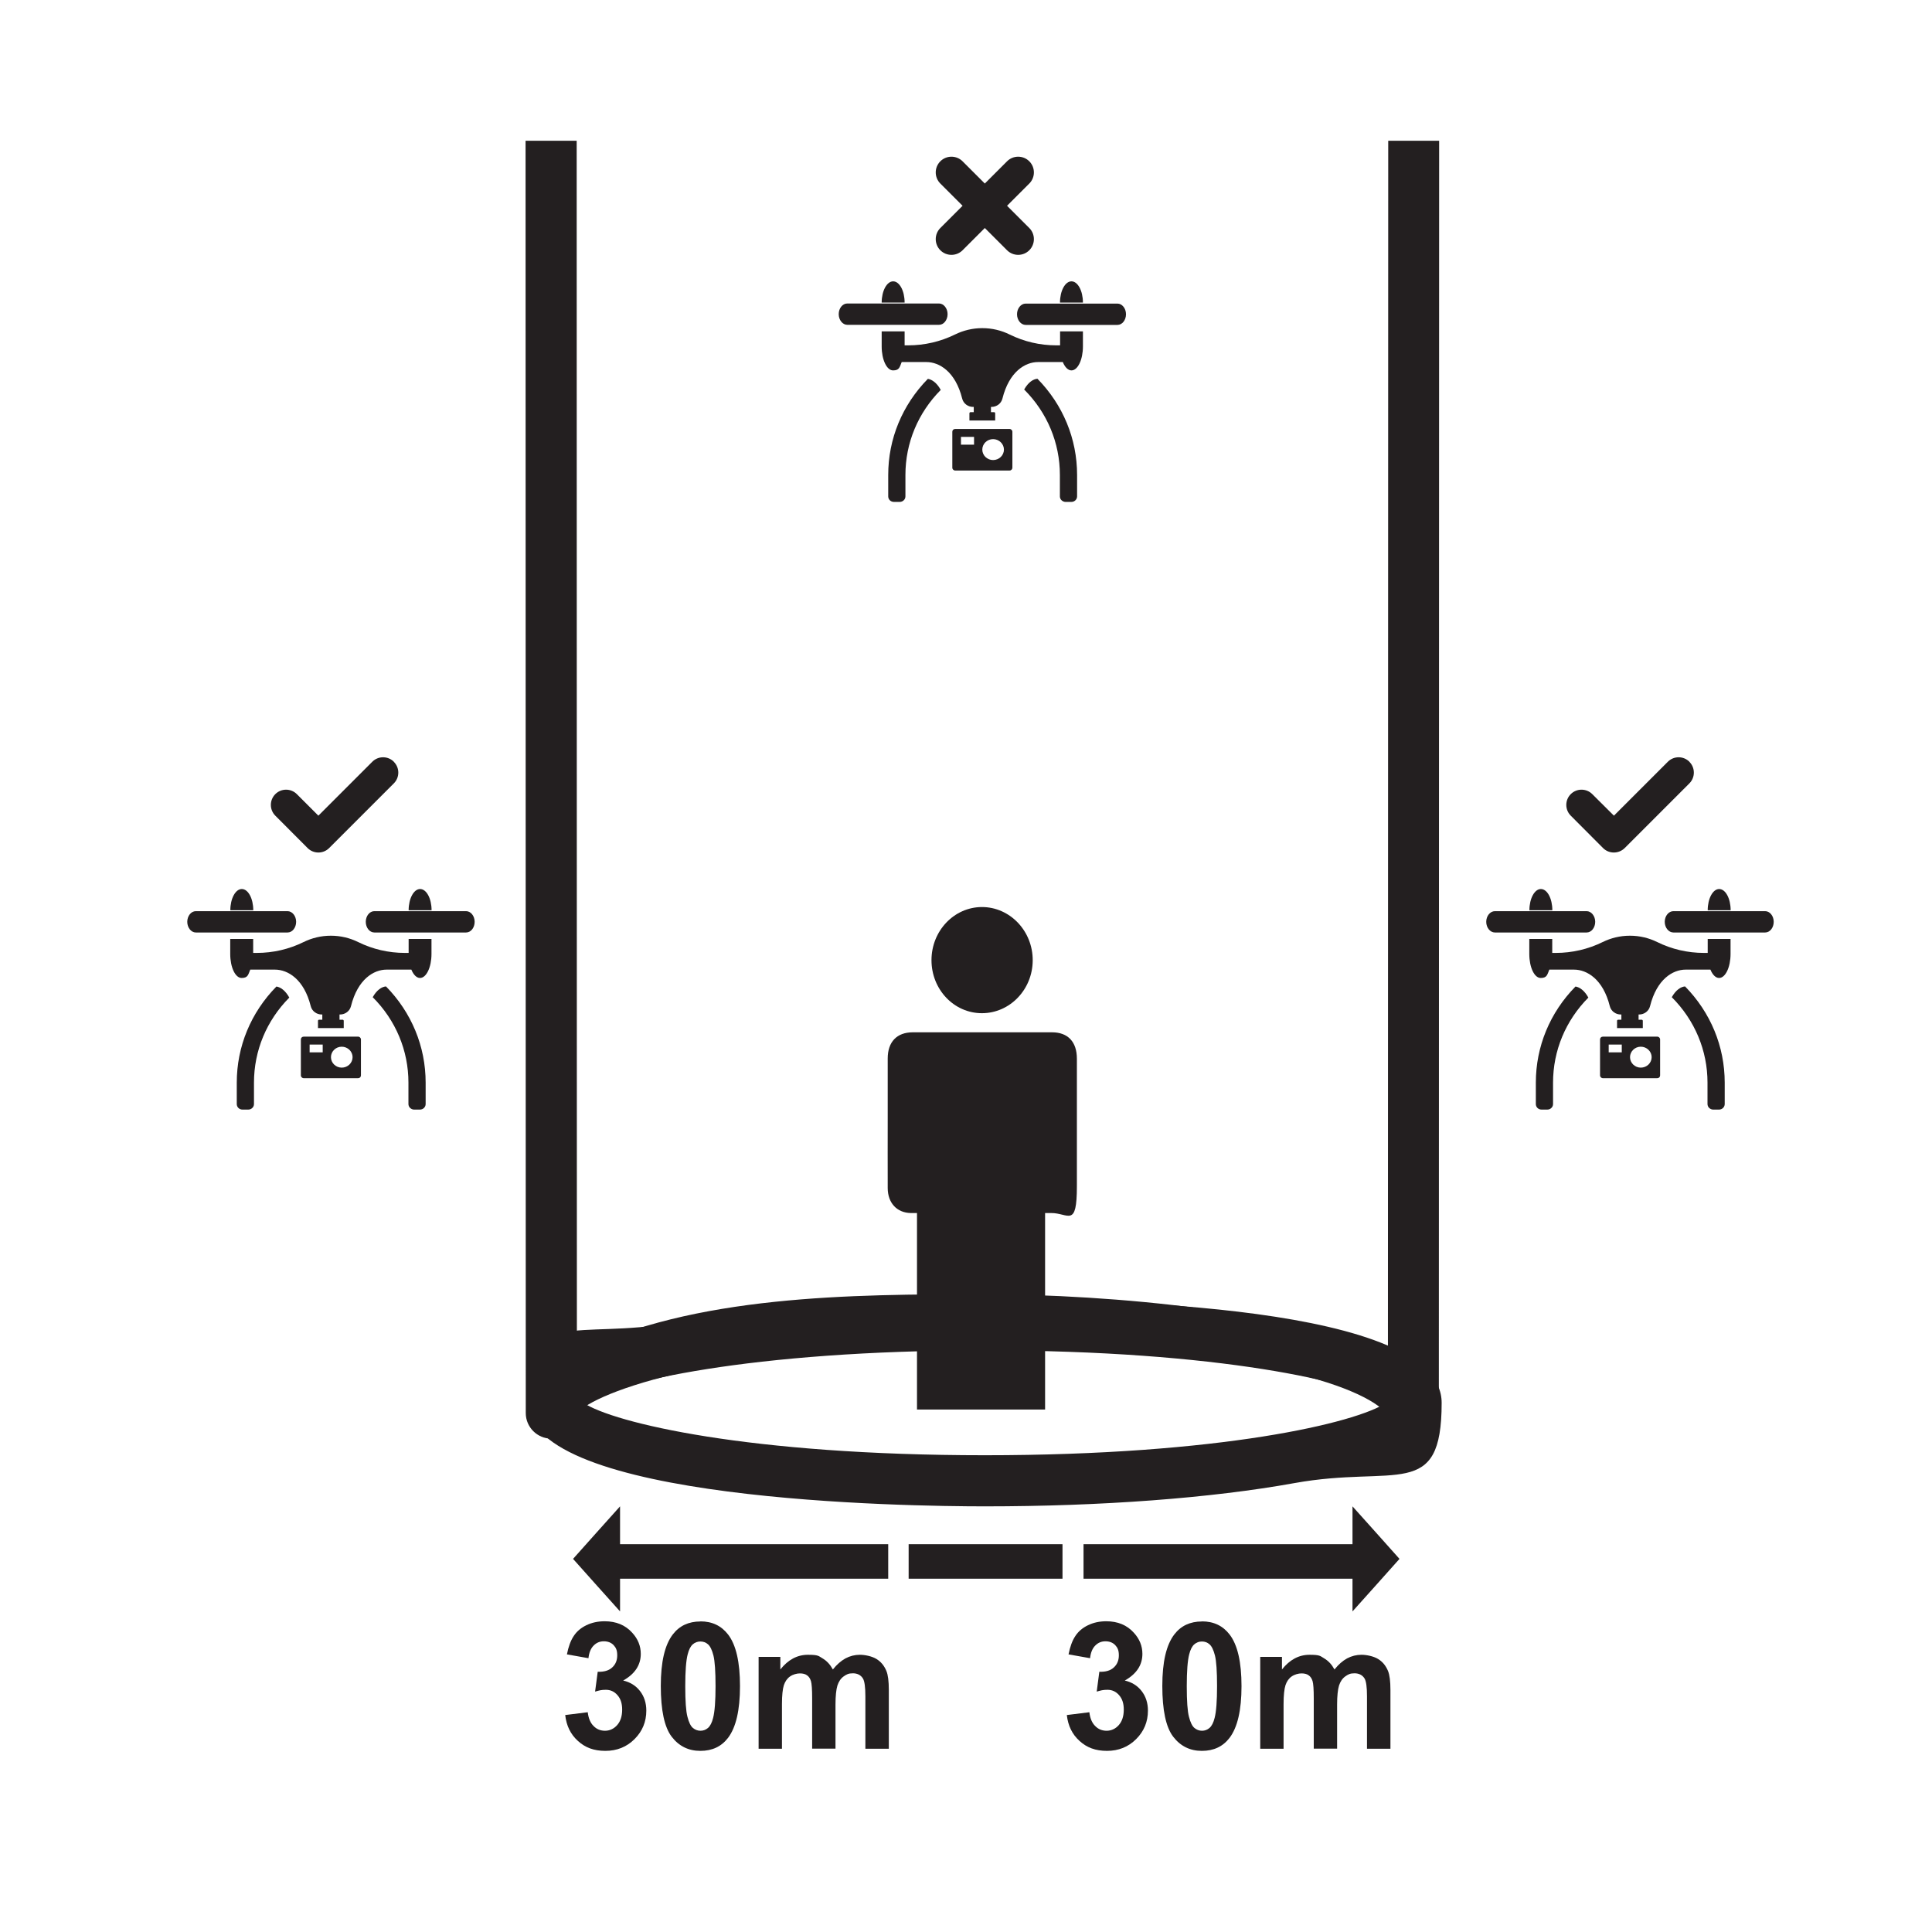
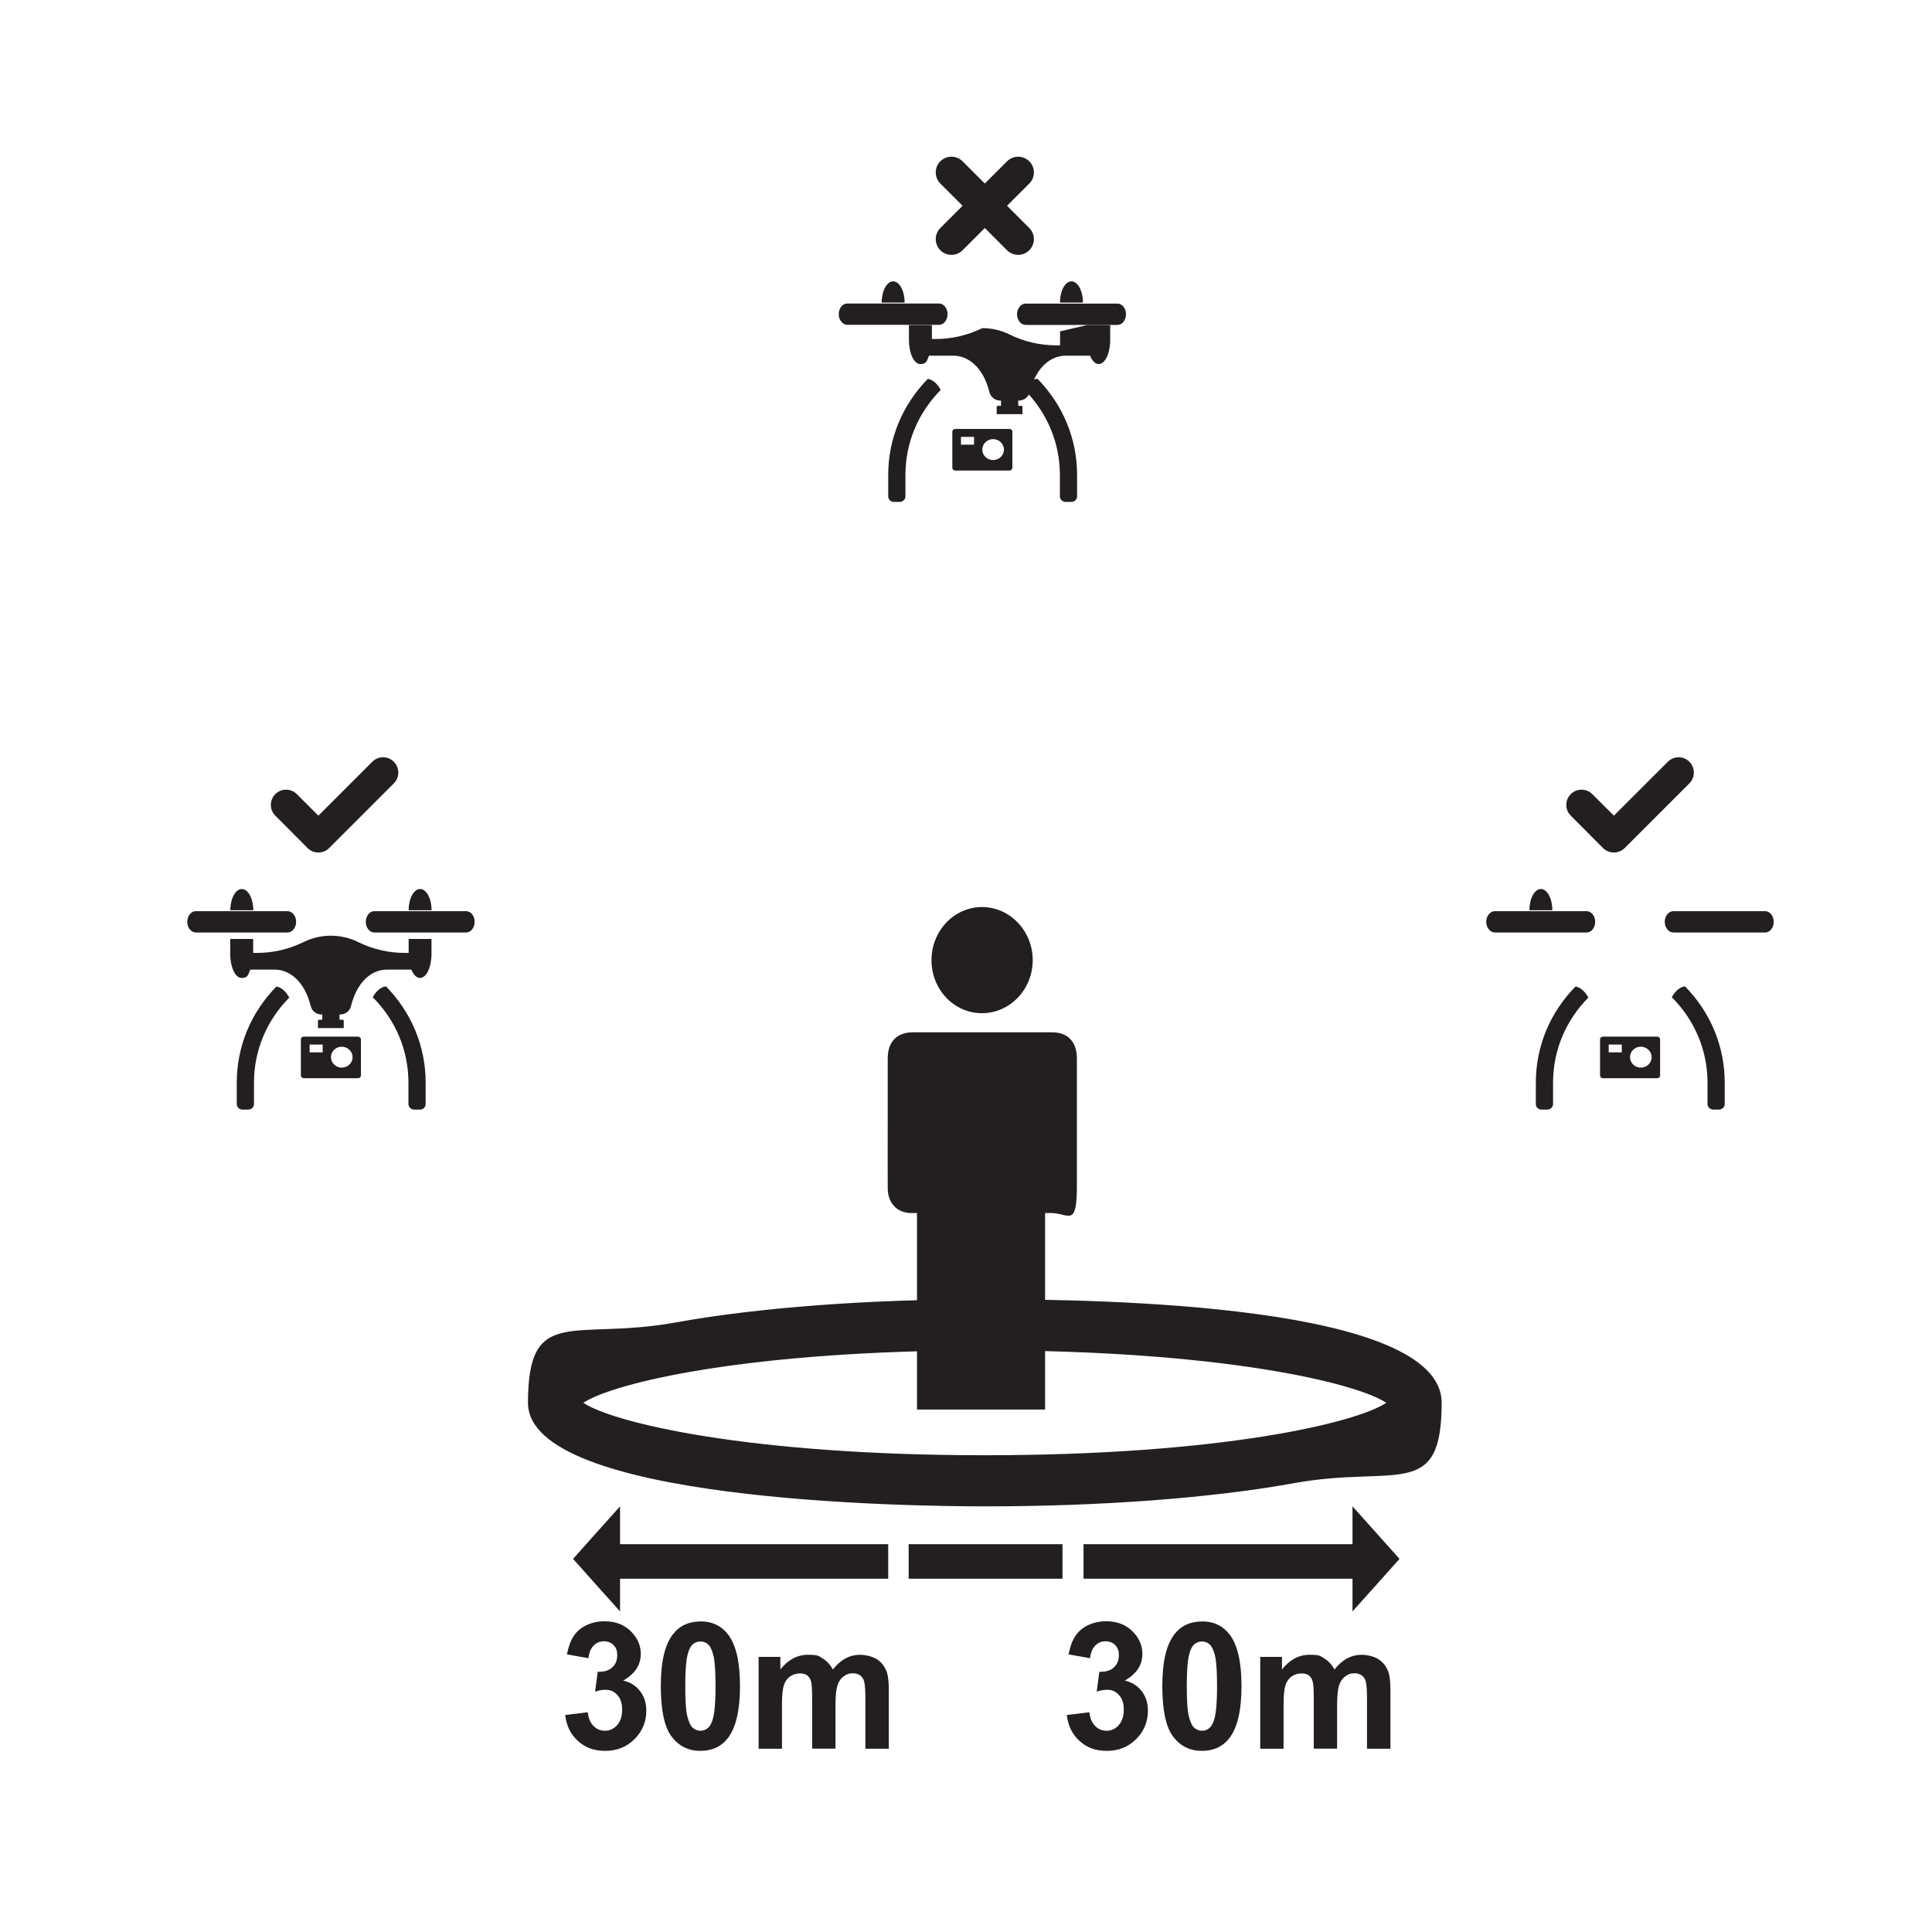
<svg xmlns="http://www.w3.org/2000/svg" id="Layer_1" version="1.1" viewBox="0 0 1920 1920">
  <defs>
    <style>
      .st0 {
        fill: #231f20;
      }
    </style>
  </defs>
  <g>
    <g>
      <path class="st0" d="M1060.1,1704.4l22.5-2.8c.7,6,2.6,10.6,5.8,13.7,3.1,3.2,6.9,4.7,11.4,4.7s8.8-1.9,12.1-5.7c3.3-3.8,4.9-8.9,4.9-15.3s-1.6-10.9-4.7-14.4c-3.1-3.6-7-5.3-11.5-5.3s-6.5.6-10.7,1.8l2.6-19.7c6.3.2,11.1-1.2,14.4-4.3,3.3-3,5-7,5-12s-1.2-7.6-3.6-10.2c-2.4-2.5-5.7-3.8-9.7-3.8s-7.4,1.4-10.2,4.3c-2.8,2.8-4.5,7-5.1,12.5l-21.4-3.8c1.5-7.6,3.7-13.7,6.8-18.3,3-4.6,7.2-8.1,12.6-10.7,5.4-2.6,11.4-3.9,18.1-3.9,11.4,0,20.6,3.8,27.4,11.4,5.7,6.2,8.5,13.2,8.5,21,0,11.1-5.8,19.9-17.5,26.5,6.9,1.6,12.5,5,16.7,10.4,4.2,5.4,6.3,11.9,6.3,19.5,0,11.1-3.9,20.5-11.7,28.3-7.8,7.8-17.5,11.7-29,11.7s-20.1-3.3-27.3-9.9c-7.3-6.6-11.4-15.1-12.6-25.7" />
      <path class="st0" d="M1194.4,1631.3c-2.8,0-5.3.9-7.5,2.8-2.2,1.9-3.9,5.2-5.1,10-1.6,6.2-2.4,16.8-2.4,31.6s.7,24.9,2.2,30.5c1.4,5.5,3.2,9.2,5.4,11,2.1,1.8,4.7,2.8,7.5,2.8s5.3-.9,7.5-2.8c2.2-1.9,3.9-5.2,5.1-10,1.6-6.2,2.4-16.7,2.4-31.5s-.7-24.9-2.1-30.5c-1.4-5.5-3.2-9.2-5.4-11.1-2.1-1.9-4.7-2.8-7.5-2.8M1194.4,1611.3c11.8,0,20.9,4.4,27.6,13.1,7.9,10.3,11.8,27.4,11.8,51.3s-4,41-11.9,51.4c-6.6,8.6-15.7,12.9-27.5,12.9s-21.3-4.7-28.5-14.1c-7.2-9.4-10.8-26.3-10.8-50.4s4-40.8,11.9-51.2c6.6-8.6,15.7-12.9,27.5-12.9" />
      <path class="st0" d="M1252.6,1646.6h21.4v12.5c7.7-9.7,16.8-14.6,27.4-14.6s10.5,1.2,14.6,3.6c4.2,2.5,7.5,6.1,10.2,11,3.9-4.9,8-8.5,12.5-11,4.5-2.4,9.3-3.6,14.3-3.6s11.9,1.4,16.4,4.1c4.5,2.7,7.8,6.7,10,12,1.6,3.9,2.4,10.2,2.4,18.9v58.4h-23.3v-52.2c0-9.1-.8-14.9-2.4-17.6-2.1-3.4-5.5-5.2-10-5.2s-6.3,1.1-9.2,3.1c-2.9,2.1-4.9,5.1-6.2,9.1-1.2,4-1.9,10.3-1.9,18.9v43.8h-23.2v-50c0-8.9-.4-14.6-1.2-17.2-.8-2.6-2.1-4.5-3.9-5.7-1.7-1.3-4.1-1.9-7.1-1.9s-6.8,1-9.7,3c-2.9,2-4.9,4.9-6.2,8.7-1.2,3.8-1.9,10-1.9,18.8v44.4h-23.2v-91.3Z" />
      <path class="st0" d="M561.6,1704.4l22.5-2.8c.7,6,2.6,10.6,5.8,13.7,3.1,3.2,6.9,4.7,11.4,4.7s8.8-1.9,12.1-5.7c3.3-3.8,4.9-8.9,4.9-15.3s-1.6-10.9-4.7-14.4c-3.1-3.6-7-5.3-11.5-5.3s-6.5.6-10.7,1.8l2.6-19.7c6.3.2,11.1-1.2,14.4-4.3,3.3-3,5-7,5-12s-1.2-7.6-3.6-10.2c-2.4-2.5-5.7-3.8-9.7-3.8s-7.4,1.4-10.2,4.3c-2.8,2.8-4.5,7-5.1,12.5l-21.4-3.8c1.5-7.6,3.7-13.7,6.8-18.3,3-4.6,7.2-8.1,12.6-10.7,5.4-2.6,11.4-3.9,18.1-3.9,11.4,0,20.6,3.8,27.4,11.4,5.7,6.2,8.5,13.2,8.5,21,0,11.1-5.8,19.9-17.5,26.5,6.9,1.6,12.5,5,16.7,10.4,4.2,5.4,6.3,11.9,6.3,19.5,0,11.1-3.9,20.5-11.7,28.3-7.8,7.8-17.5,11.7-29,11.7s-20.1-3.3-27.3-9.9c-7.3-6.6-11.4-15.1-12.6-25.7" />
      <path class="st0" d="M696,1631.3c-2.8,0-5.3.9-7.5,2.8-2.2,1.9-3.9,5.2-5.1,10-1.6,6.2-2.4,16.8-2.4,31.6s.7,24.9,2.2,30.5c1.4,5.5,3.2,9.2,5.4,11,2.1,1.8,4.7,2.8,7.5,2.8s5.3-.9,7.5-2.8c2.2-1.9,3.9-5.2,5.1-10,1.6-6.2,2.4-16.7,2.4-31.5s-.7-24.9-2.1-30.5c-1.4-5.5-3.2-9.2-5.4-11.1-2.1-1.9-4.7-2.8-7.5-2.8M696,1611.3c11.8,0,20.9,4.4,27.6,13.1,7.9,10.3,11.8,27.4,11.8,51.3s-4,41-11.9,51.4c-6.6,8.6-15.7,12.9-27.5,12.9s-21.3-4.7-28.5-14.1c-7.2-9.4-10.8-26.3-10.8-50.4s4-40.8,11.9-51.2c6.6-8.6,15.7-12.9,27.5-12.9" />
      <path class="st0" d="M754.1,1646.6h21.4v12.5c7.7-9.7,16.8-14.6,27.4-14.6s10.5,1.2,14.6,3.6c4.2,2.5,7.5,6.1,10.2,11,3.9-4.9,8-8.5,12.5-11,4.5-2.4,9.3-3.6,14.3-3.6s11.9,1.4,16.4,4.1c4.5,2.7,7.8,6.7,10,12,1.6,3.9,2.4,10.2,2.4,18.9v58.4h-23.3v-52.2c0-9.1-.8-14.9-2.4-17.6-2.1-3.4-5.5-5.2-10-5.2s-6.3,1.1-9.2,3.1c-2.9,2.1-4.9,5.1-6.2,9.1-1.2,4-1.9,10.3-1.9,18.9v43.8h-23.2v-50c0-8.9-.4-14.6-1.2-17.2-.8-2.6-2.1-4.5-3.9-5.7-1.7-1.3-4.1-1.9-7.1-1.9s-6.8,1-9.7,3c-2.9,2-4.9,4.9-6.2,8.7-1.2,3.8-1.9,10-1.9,18.8v44.4h-23.2v-91.3Z" />
    </g>
    <rect class="st0" x="1076.8" y="1534.6" width="290.6" height="34.3" />
    <polygon class="st0" points="1344.1 1549.2 1344.1 1601.4 1367.5 1575.3 1390.8 1549.2 1367.5 1523.1 1344.1 1497 1344.1 1549.2" />
    <rect class="st0" x="592.8" y="1534.6" width="289.9" height="34.3" />
    <rect class="st0" x="903" y="1534.6" width="152.9" height="34.3" />
    <polygon class="st0" points="616.2 1549.2 616.2 1497 592.8 1523.1 569.5 1549.2 592.8 1575.3 616.2 1601.4 616.2 1549.2" />
  </g>
  <g>
    <path class="st0" d="M1038.6,1205.5v195.3h-127.3v-195.3c-2.5,0-4.4,0-6.3,0-13.7-.3-22.7-10-22.8-24.7-.1-23.2,0-46.3,0-69.5s0-39.6,0-59.4c0-16.5,9.1-26,24.9-26,46.1,0,92.2,0,138.4,0,15.8,0,24.7,9.5,24.7,26.2,0,42.2,0,84.4,0,126.6s-8.4,26.7-25.6,26.8c-1.8,0-3.5,0-6,0" />
    <path class="st0" d="M925.7,954.2c0-29.1,22.4-52.7,50.1-52.8,27.9,0,50.6,23.8,50.5,53-.1,29-22.7,52.5-50.5,52.5-27.7,0-50.1-23.5-50.1-52.7" />
  </g>
  <path class="st0" d="M978.7,1497c-75.8,0-454-5-454-102.9s45.2-61.5,146.4-79.8c82.4-14.9,191.6-23.1,307.6-23.1s454,5,454,102.9-45.2,61.5-146.4,79.8c-82.4,14.9-191.6,23.1-307.6,23.1M579.7,1394.1c30.1,20,164.7,52.1,399,52.1s368.9-32.1,399-52.1c-30.1-20-164.6-52.1-399-52.1s-368.9,32.1-399,52.1" />
  <g>
    <path class="st0" d="M391.4,757c-5.9-5.9-15.5-5.9-21.4,0l-53.6,53.6-21.4-21.4c-5.9-5.9-15.5-5.9-21.4,0-5.9,5.9-5.9,15.5,0,21.4l32.1,32.2c5.9,5.9,15.5,5.9,21.4,0l64.3-64.3c5.9-5.9,5.9-15.5,0-21.4" />
    <path class="st0" d="M240.3,883.5c-6.3,0-11.4,9.5-11.4,21.1h22.8c0-11.7-5.1-21.1-11.4-21.1" />
    <path class="st0" d="M417.5,883.5c-6.3,0-11.4,9.5-11.4,21.1h22.8c0-11.7-5.1-21.1-11.4-21.1" />
    <path class="st0" d="M463.2,905.5h-91.2c-4.7,0-8.5,4.8-8.5,10.6s3.8,10.6,8.5,10.6h91.2c4.7,0,8.5-4.7,8.5-10.6s-3.9-10.6-8.5-10.6" />
    <path class="st0" d="M294.3,916.1c0-5.8-3.9-10.6-8.5-10.6h-91.2c-4.7,0-8.5,4.8-8.5,10.6s3.9,10.6,8.5,10.6h91.2c4.7,0,8.5-4.8,8.5-10.6" />
    <path class="st0" d="M339.6,1061c-5.9,0-10.7-4.7-10.7-10.4s4.8-10.4,10.7-10.4,10.8,4.7,10.8,10.4-4.8,10.4-10.8,10.4M320.7,1045.8h-13v-7.7h13v7.7ZM355.9,1030.2h-54.1c-1.6,0-2.8,1.2-2.8,2.8v35.7c0,1.5,1.3,2.8,2.8,2.8h54.1c1.6,0,2.8-1.2,2.8-2.8v-35.7c0-1.5-1.3-2.8-2.8-2.8" />
    <path class="st0" d="M370.4,991c22.9,22.9,35.5,53,35.5,84.9v21.3c0,1.4.6,2.9,1.7,3.9,1.1,1,2.5,1.6,4,1.6h5.7c3.2,0,5.7-2.5,5.7-5.5v-21.3c0-35.9-14-69.7-39.4-95.6-4.1.3-9.1,3.4-13.2,10.7" />
    <path class="st0" d="M274.7,980.4c-25.4,25.9-39.4,59.6-39.4,95.5v21.3c0,3.1,2.5,5.5,5.7,5.5h5.7c1.5,0,3-.6,4-1.6,1.1-1,1.7-2.4,1.7-3.9v-21.3c0-31.8,12.5-61.7,35.1-84.5-3.9-7.1-8.8-10.4-12.8-11" />
    <path class="st0" d="M406.1,933.1v13.9h-3.8c-16.2,0-32-3.7-46.4-10.8-8.1-4-17.3-6.3-27.1-6.3s-18.9,2.3-27.1,6.3c-14.4,7.1-30.3,10.8-46.5,10.8h-3.6v-13.9h-22.8v15c0,13.1,5,23.8,11.3,23.8s6.5-3.2,8.6-8.3h24.5c12.9,0,28.9,9.5,35.6,36.3,1.2,4.9,5.7,8.3,10.9,8.3h.6v5.2h-3.2c-.6,0-1.1.5-1.1,1.1v7.2h25.6v-7.2c0-.6-.5-1.1-1.1-1.1h-3.1v-5.2h.5c5.2,0,9.7-3.4,10.9-8.3,6.7-26.8,22.6-36.3,35.4-36.3h24.6c2.1,5.1,5.2,8.3,8.6,8.3,6.3,0,11.4-10.7,11.4-23.8v-15h-22.8Z" />
  </g>
  <g>
    <path class="st0" d="M1678.9,757c-5.9-5.9-15.5-5.9-21.4,0l-53.6,53.6-21.5-21.4c-5.9-5.9-15.5-5.9-21.4,0-5.9,5.9-5.9,15.5,0,21.4l32.1,32.2c5.9,5.9,15.5,5.9,21.5,0l64.3-64.3c5.9-5.9,5.9-15.5,0-21.4" />
    <path class="st0" d="M1531.3,883.5c-6.3,0-11.4,9.5-11.4,21.1h22.8c0-11.7-5.1-21.1-11.4-21.1" />
-     <path class="st0" d="M1708.5,883.5c-6.3,0-11.4,9.5-11.4,21.1h22.8c0-11.7-5.1-21.1-11.4-21.1" />
    <path class="st0" d="M1754.2,905.5h-91.2c-4.7,0-8.6,4.8-8.6,10.6s3.9,10.6,8.6,10.6h91.2c4.7,0,8.5-4.7,8.5-10.6s-3.9-10.6-8.5-10.6" />
    <path class="st0" d="M1585.3,916.1c0-5.8-3.9-10.6-8.5-10.6h-91.2c-4.7,0-8.6,4.8-8.6,10.6s3.9,10.6,8.6,10.6h91.2c4.7,0,8.5-4.8,8.5-10.6" />
    <path class="st0" d="M1630.6,1061c-5.9,0-10.7-4.7-10.7-10.4s4.8-10.4,10.7-10.4,10.8,4.7,10.8,10.4-4.8,10.4-10.8,10.4M1611.7,1045.8h-13v-7.7h13v7.7ZM1647,1030.2h-54.1c-1.6,0-2.8,1.2-2.8,2.8v35.7c0,1.5,1.3,2.8,2.8,2.8h54.1c1.6,0,2.8-1.2,2.8-2.8v-35.7c0-1.5-1.3-2.8-2.8-2.8" />
    <path class="st0" d="M1661.4,991c22.9,22.9,35.5,53,35.5,84.9v21.3c0,1.4.6,2.9,1.7,3.9,1.1,1,2.5,1.6,4,1.6h5.7c3.2,0,5.7-2.5,5.7-5.5v-21.3c0-35.9-14-69.7-39.4-95.6-4.1.3-9.1,3.4-13.2,10.7" />
    <path class="st0" d="M1565.7,980.4c-25.4,25.9-39.4,59.6-39.4,95.5v21.3c0,3.1,2.5,5.5,5.7,5.5h5.7c1.5,0,3-.6,4-1.6,1.1-1,1.7-2.4,1.7-3.9v-21.3c0-31.8,12.5-61.7,35.1-84.5-3.9-7.1-8.8-10.4-12.8-11" />
-     <path class="st0" d="M1697.1,933.1v13.9h-3.8c-16.2,0-32-3.7-46.4-10.8-8.1-4-17.3-6.3-27.1-6.3s-18.9,2.3-27.1,6.3c-14.4,7.1-30.4,10.8-46.5,10.8h-3.6v-13.9h-22.8v15c0,13.1,5,23.8,11.3,23.8s6.5-3.2,8.6-8.3h24.5c12.9,0,28.9,9.5,35.6,36.3,1.2,4.9,5.7,8.3,10.9,8.3h.6v5.2h-3.2c-.6,0-1.1.5-1.1,1.1v7.2h25.6v-7.2c0-.6-.5-1.1-1.1-1.1h-3.1v-5.2h.5c5.2,0,9.7-3.4,10.9-8.3,6.7-26.8,22.6-36.3,35.4-36.3h24.6c2.1,5.1,5.2,8.3,8.6,8.3,6.3,0,11.4-10.7,11.4-23.8v-15h-22.8Z" />
  </g>
  <g>
    <path class="st0" d="M1022.9,248.7c-6.1,6.1-16,6.1-22.1,0l-22.1-22.1-22.1,22.1c-6.1,6.1-16,6.1-22.1,0-6.1-6.1-6.1-16,0-22.1l22.1-22.1-22.1-22.1c-6.1-6.1-6.1-16,0-22.1,6.1-6.1,16-6.1,22.1,0l22.1,22.1,22.1-22.1c6.1-6.1,16-6.1,22.1,0,6.1,6.1,6.1,16,0,22.1l-22.1,22.1,22.1,22.1c6.1,6.1,6.1,16,0,22.1" />
    <path class="st0" d="M887.6,279.6c-6.3,0-11.4,9.5-11.4,21.1h22.8c0-11.7-5.1-21.1-11.4-21.1" />
    <path class="st0" d="M1064.8,279.6c-6.3,0-11.4,9.5-11.4,21.1h22.8c0-11.7-5.1-21.1-11.4-21.1" />
    <path class="st0" d="M1110.5,301.7h-91.2c-4.7,0-8.6,4.8-8.6,10.6s3.9,10.6,8.6,10.6h91.2c4.7,0,8.5-4.7,8.5-10.6s-3.9-10.6-8.5-10.6" />
    <path class="st0" d="M941.7,312.2c0-5.8-3.9-10.6-8.5-10.6h-91.2c-4.7,0-8.5,4.8-8.5,10.6s3.9,10.6,8.5,10.6h91.2c4.7,0,8.5-4.8,8.5-10.6" />
    <path class="st0" d="M986.9,457.2c-5.9,0-10.7-4.7-10.7-10.4s4.8-10.4,10.7-10.4,10.8,4.7,10.8,10.4-4.8,10.4-10.8,10.4M968,441.9h-13v-7.7h13v7.7ZM1003.3,426.3h-54.1c-1.6,0-2.8,1.2-2.8,2.8v35.7c0,1.5,1.3,2.8,2.8,2.8h54.1c1.6,0,2.8-1.3,2.8-2.8v-35.7c0-1.5-1.3-2.8-2.8-2.8" />
    <path class="st0" d="M1017.8,387.1c22.9,22.9,35.5,53,35.5,84.9v21.3c0,1.5.6,2.9,1.7,3.9,1.1,1,2.5,1.6,4,1.6h5.7c3.2,0,5.7-2.5,5.7-5.5v-21.3c0-35.9-14-69.7-39.4-95.6-4.1.3-9.1,3.4-13.2,10.7" />
    <path class="st0" d="M922.1,376.5c-25.4,25.9-39.4,59.6-39.4,95.5v21.3c0,3.1,2.5,5.5,5.7,5.5h5.7c1.5,0,3-.6,4-1.6,1.1-1,1.7-2.4,1.7-3.9v-21.3c0-31.8,12.5-61.7,35.1-84.5-3.9-7.1-8.8-10.4-12.8-11" />
-     <path class="st0" d="M1053.5,329.3v13.9h-3.8c-16.2,0-32-3.7-46.4-10.8-8.1-4-17.3-6.3-27.1-6.3s-18.9,2.3-27.1,6.3c-14.4,7.1-30.4,10.8-46.5,10.8h-3.6v-13.9h-22.8v15c0,13.1,5,23.8,11.3,23.8s6.5-3.2,8.6-8.3h24.5c12.9,0,28.9,9.5,35.6,36.3,1.2,4.9,5.7,8.3,10.9,8.3h.6v5.2h-3.2c-.6,0-1.1.5-1.1,1.1v7.2h25.6v-7.2c0-.6-.5-1.1-1.1-1.1h-3.1v-5.2h.5c5.2,0,9.7-3.4,10.9-8.3,6.7-26.8,22.6-36.3,35.4-36.3h24.6c2.1,5.1,5.2,8.3,8.6,8.3,6.3,0,11.4-10.7,11.4-23.8v-15h-22.8Z" />
+     <path class="st0" d="M1053.5,329.3v13.9h-3.8c-16.2,0-32-3.7-46.4-10.8-8.1-4-17.3-6.3-27.1-6.3c-14.4,7.1-30.4,10.8-46.5,10.8h-3.6v-13.9h-22.8v15c0,13.1,5,23.8,11.3,23.8s6.5-3.2,8.6-8.3h24.5c12.9,0,28.9,9.5,35.6,36.3,1.2,4.9,5.7,8.3,10.9,8.3h.6v5.2h-3.2c-.6,0-1.1.5-1.1,1.1v7.2h25.6v-7.2c0-.6-.5-1.1-1.1-1.1h-3.1v-5.2h.5c5.2,0,9.7-3.4,10.9-8.3,6.7-26.8,22.6-36.3,35.4-36.3h24.6c2.1,5.1,5.2,8.3,8.6,8.3,6.3,0,11.4-10.7,11.4-23.8v-15h-22.8Z" />
  </g>
  <g>
    <path class="st0" d="M1379.5,334.9h.1-.1Z" />
    <path class="st0" d="M1379.5,334.9h.1-.1Z" />
  </g>
-   <path class="st0" d="M1430.4,139.9h-50.8l-.3,1207.3c-88.4-43.6-273.6-61-403-61s-287.6.8-403,58.2c0-179.8-.2-1158.3-.2-1204.5h-50.8c0,41.4.2,1264.4.2,1264.4,0,14,11.4,25.4,25.4,25.4s24.9-10.9,25.4-24.4c8.2-15.7,121-68.3,402.9-68.3s386.9,45.4,403,69.5c1.1,13,12.1,23.2,25.3,23.2s25.4-11.4,25.4-25.4l.3-1264.4Z" />
</svg>